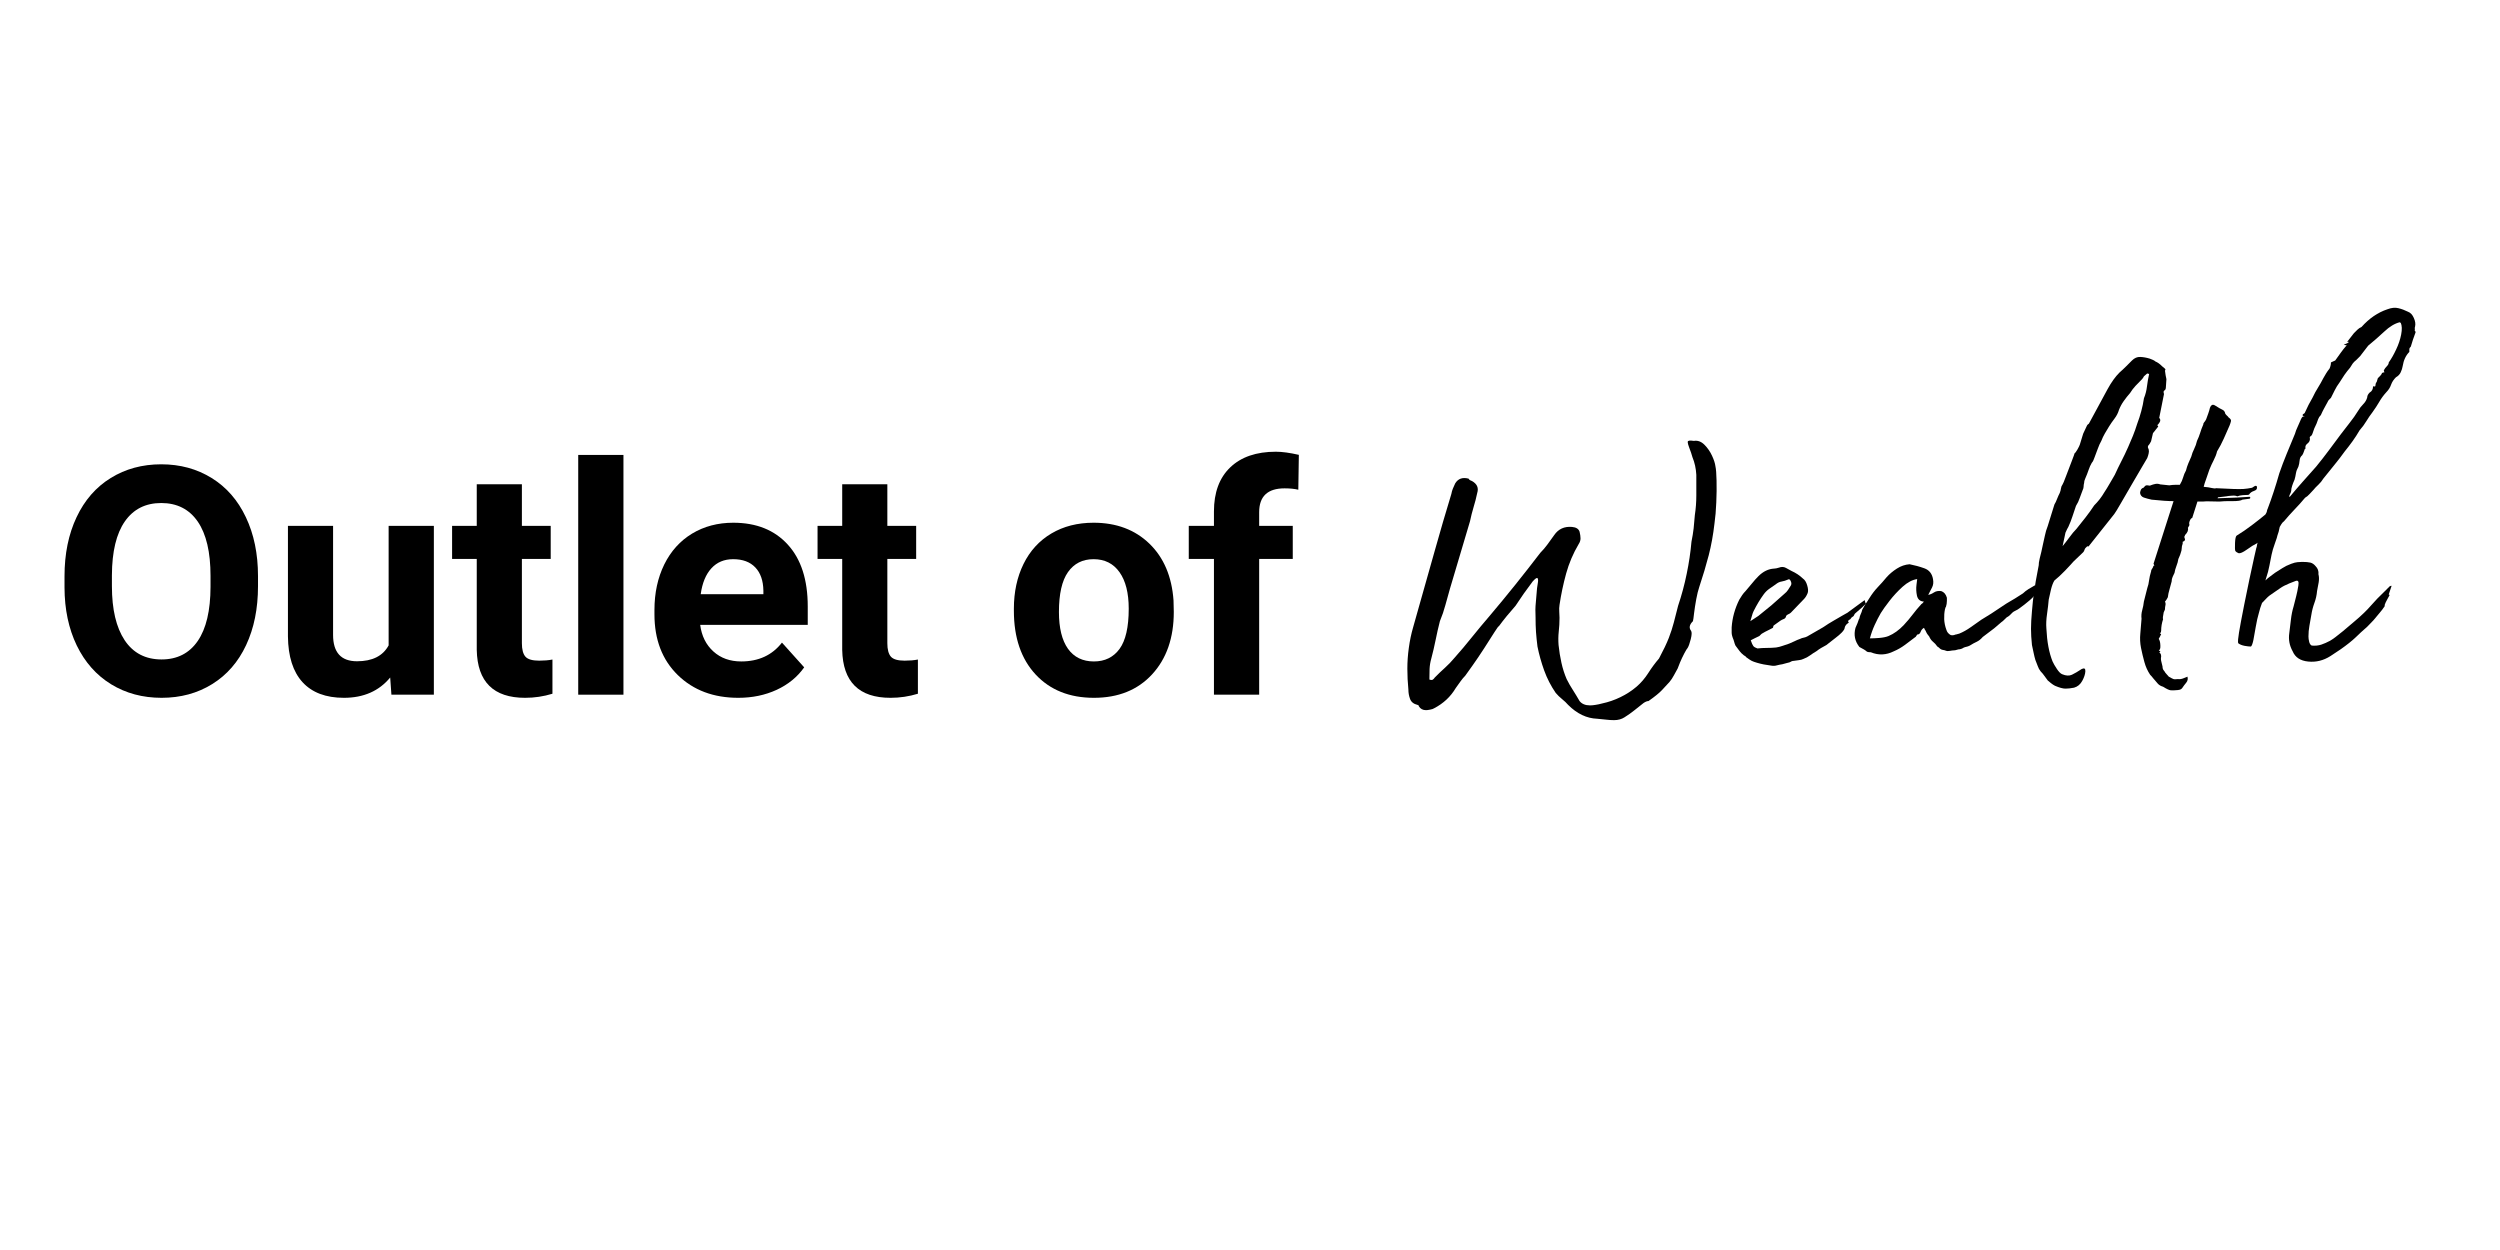
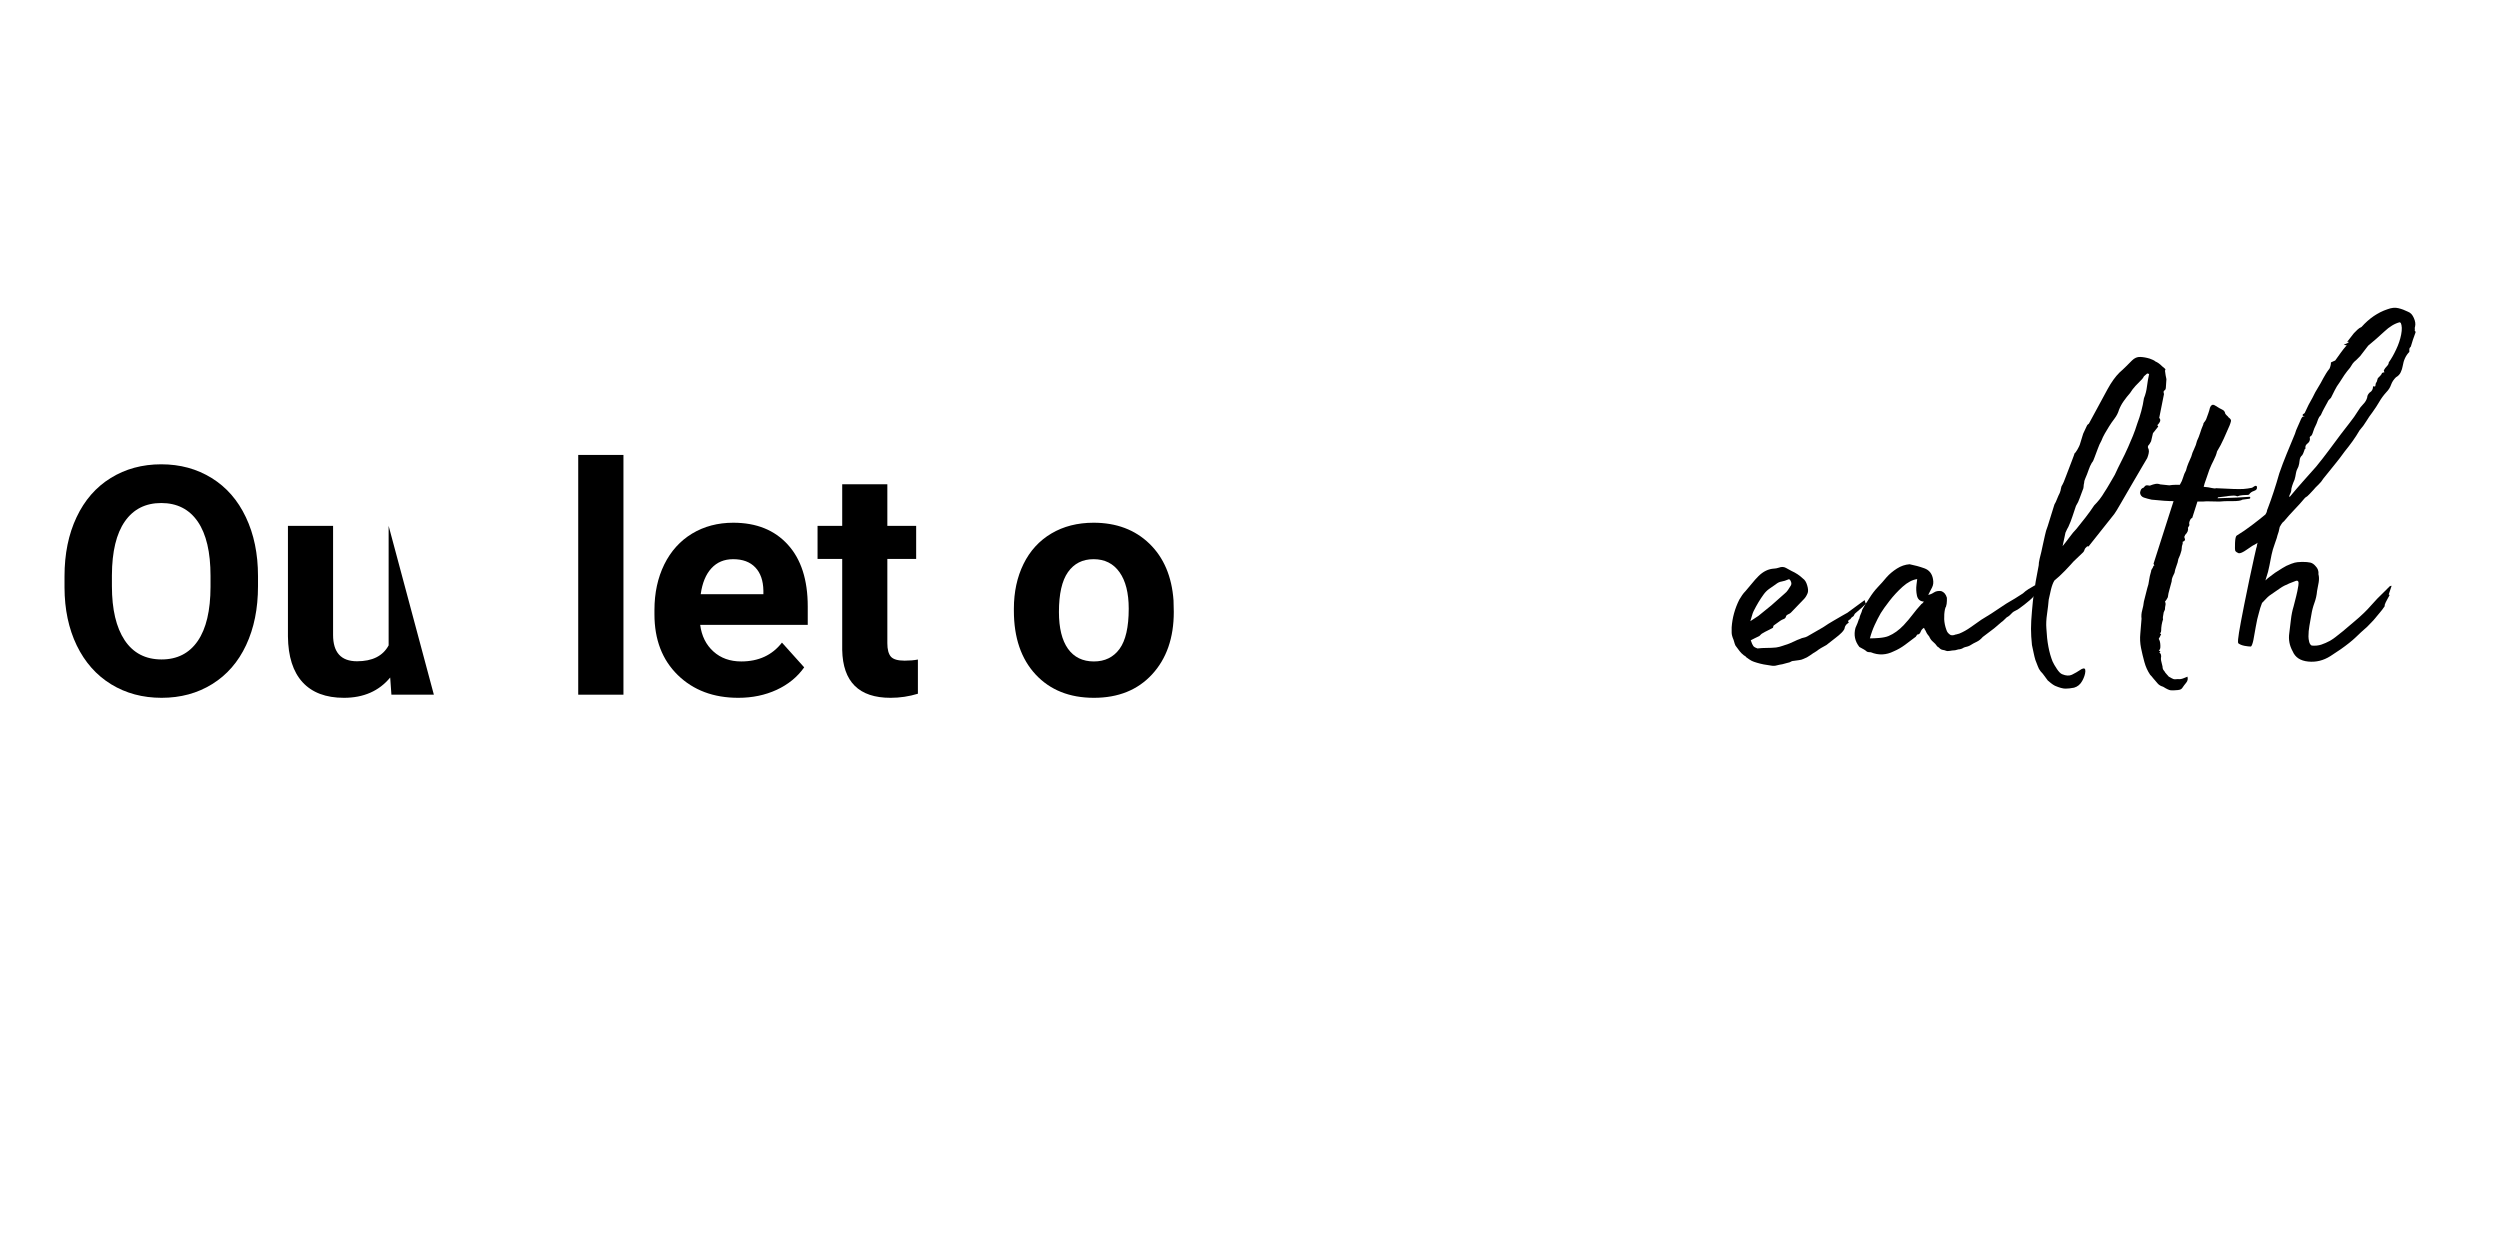
<svg xmlns="http://www.w3.org/2000/svg" version="1.0" preserveAspectRatio="xMidYMid meet" height="300" viewBox="0 0 450 225" zoomAndPan="magnify" width="600">
  <defs>
    <g />
  </defs>
  <g fill-opacity="1" fill="#000000">
    <g transform="translate(9.191, 125.044)">
      <g>
        <path d="M 37.25 -19.531 C 37.25 -15.5 36.535 -11.961 35.109 -8.922 C 33.691 -5.891 31.656 -3.551 29 -1.906 C 26.352 -0.258 23.316 0.562 19.891 0.562 C 16.492 0.562 13.469 -0.25 10.812 -1.875 C 8.156 -3.508 6.094 -5.836 4.625 -8.859 C 3.164 -11.891 2.43 -15.367 2.422 -19.297 L 2.422 -21.328 C 2.422 -25.348 3.145 -28.891 4.594 -31.953 C 6.039 -35.016 8.086 -37.363 10.734 -39 C 13.391 -40.645 16.422 -41.469 19.828 -41.469 C 23.234 -41.469 26.258 -40.645 28.906 -39 C 31.562 -37.363 33.613 -35.016 35.062 -31.953 C 36.52 -28.891 37.25 -25.352 37.25 -21.344 Z M 28.703 -21.375 C 28.703 -25.664 27.938 -28.926 26.406 -31.156 C 24.875 -33.383 22.68 -34.5 19.828 -34.5 C 17.004 -34.5 14.82 -33.395 13.281 -31.188 C 11.75 -28.988 10.973 -25.766 10.953 -21.516 L 10.953 -19.531 C 10.953 -15.352 11.719 -12.109 13.25 -9.797 C 14.789 -7.492 17.004 -6.344 19.891 -6.344 C 22.711 -6.344 24.883 -7.453 26.406 -9.672 C 27.926 -11.891 28.691 -15.129 28.703 -19.391 Z M 28.703 -21.375" />
      </g>
    </g>
  </g>
  <g fill-opacity="1" fill="#000000">
    <g transform="translate(48.907, 125.044)">
      <g>
-         <path d="M 21.328 -3.094 C 19.316 -0.656 16.539 0.562 13 0.562 C 9.75 0.562 7.266 -0.375 5.547 -2.25 C 3.836 -4.125 2.961 -6.867 2.922 -10.484 L 2.922 -30.391 L 11.047 -30.391 L 11.047 -10.766 C 11.047 -7.598 12.484 -6.016 15.359 -6.016 C 18.117 -6.016 20.016 -6.969 21.047 -8.875 L 21.047 -30.391 L 29.188 -30.391 L 29.188 0 L 21.547 0 Z M 21.328 -3.094" />
+         <path d="M 21.328 -3.094 C 19.316 -0.656 16.539 0.562 13 0.562 C 9.75 0.562 7.266 -0.375 5.547 -2.25 C 3.836 -4.125 2.961 -6.867 2.922 -10.484 L 2.922 -30.391 L 11.047 -30.391 L 11.047 -10.766 C 11.047 -7.598 12.484 -6.016 15.359 -6.016 C 18.117 -6.016 20.016 -6.969 21.047 -8.875 L 21.047 -30.391 L 29.188 0 L 21.547 0 Z M 21.328 -3.094" />
      </g>
    </g>
  </g>
  <g fill-opacity="1" fill="#000000">
    <g transform="translate(81.096, 125.044)">
      <g>
-         <path d="M 12.844 -37.875 L 12.844 -30.391 L 18.031 -30.391 L 18.031 -24.438 L 12.844 -24.438 L 12.844 -9.266 C 12.844 -8.141 13.055 -7.332 13.484 -6.844 C 13.91 -6.363 14.734 -6.125 15.953 -6.125 C 16.848 -6.125 17.645 -6.191 18.344 -6.328 L 18.344 -0.172 C 16.75 0.316 15.109 0.562 13.422 0.562 C 7.734 0.562 4.832 -2.312 4.719 -8.062 L 4.719 -24.438 L 0.281 -24.438 L 0.281 -30.391 L 4.719 -30.391 L 4.719 -37.875 Z M 12.844 -37.875" />
-       </g>
+         </g>
    </g>
  </g>
  <g fill-opacity="1" fill="#000000">
    <g transform="translate(100.533, 125.044)">
      <g>
        <path d="M 11.688 0 L 3.547 0 L 3.547 -43.156 L 11.688 -43.156 Z M 11.688 0" />
      </g>
    </g>
  </g>
  <g fill-opacity="1" fill="#000000">
    <g transform="translate(115.785, 125.044)">
      <g>
        <path d="M 17.109 0.562 C 12.648 0.562 9.02 -0.801 6.219 -3.531 C 3.414 -6.27 2.016 -9.914 2.016 -14.469 L 2.016 -15.25 C 2.016 -18.301 2.602 -21.031 3.781 -23.438 C 4.969 -25.844 6.641 -27.695 8.797 -29 C 10.961 -30.301 13.43 -30.953 16.203 -30.953 C 20.359 -30.953 23.629 -29.641 26.016 -27.016 C 28.41 -24.398 29.609 -20.688 29.609 -15.875 L 29.609 -12.562 L 10.25 -12.562 C 10.508 -10.57 11.301 -8.977 12.625 -7.781 C 13.945 -6.582 15.617 -5.984 17.641 -5.984 C 20.766 -5.984 23.207 -7.113 24.969 -9.375 L 28.969 -4.922 C 27.75 -3.191 26.098 -1.844 24.016 -0.875 C 21.941 0.082 19.641 0.562 17.109 0.562 Z M 16.188 -24.391 C 14.57 -24.391 13.266 -23.844 12.266 -22.75 C 11.266 -21.664 10.625 -20.113 10.344 -18.094 L 21.625 -18.094 L 21.625 -18.734 C 21.594 -20.535 21.109 -21.926 20.172 -22.906 C 19.234 -23.895 17.906 -24.391 16.188 -24.391 Z M 16.188 -24.391" />
      </g>
    </g>
  </g>
  <g fill-opacity="1" fill="#000000">
    <g transform="translate(146.878, 125.044)">
      <g>
        <path d="M 12.844 -37.875 L 12.844 -30.391 L 18.031 -30.391 L 18.031 -24.438 L 12.844 -24.438 L 12.844 -9.266 C 12.844 -8.141 13.055 -7.332 13.484 -6.844 C 13.91 -6.363 14.734 -6.125 15.953 -6.125 C 16.848 -6.125 17.645 -6.191 18.344 -6.328 L 18.344 -0.172 C 16.75 0.316 15.109 0.562 13.422 0.562 C 7.734 0.562 4.832 -2.312 4.719 -8.062 L 4.719 -24.438 L 0.281 -24.438 L 0.281 -30.391 L 4.719 -30.391 L 4.719 -37.875 Z M 12.844 -37.875" />
      </g>
    </g>
  </g>
  <g fill-opacity="1" fill="#000000">
    <g transform="translate(166.315, 125.044)">
      <g />
    </g>
  </g>
  <g fill-opacity="1" fill="#000000">
    <g transform="translate(180.64, 125.044)">
      <g>
        <path d="M 1.859 -15.484 C 1.859 -18.492 2.438 -21.176 3.594 -23.531 C 4.758 -25.895 6.43 -27.723 8.609 -29.016 C 10.785 -30.305 13.316 -30.953 16.203 -30.953 C 20.305 -30.953 23.656 -29.695 26.25 -27.188 C 28.844 -24.676 30.289 -21.27 30.594 -16.969 L 30.641 -14.891 C 30.641 -10.223 29.336 -6.477 26.734 -3.656 C 24.141 -0.844 20.648 0.562 16.266 0.562 C 11.879 0.562 8.379 -0.836 5.766 -3.641 C 3.16 -6.453 1.859 -10.273 1.859 -15.109 Z M 9.969 -14.891 C 9.969 -12.004 10.508 -9.797 11.594 -8.266 C 12.688 -6.742 14.242 -5.984 16.266 -5.984 C 18.234 -5.984 19.77 -6.734 20.875 -8.234 C 21.977 -9.742 22.531 -12.16 22.531 -15.484 C 22.531 -18.305 21.977 -20.492 20.875 -22.047 C 19.77 -23.609 18.211 -24.391 16.203 -24.391 C 14.223 -24.391 12.688 -23.613 11.594 -22.062 C 10.508 -20.52 9.969 -18.129 9.969 -14.891 Z M 9.969 -14.891" />
      </g>
    </g>
  </g>
  <g fill-opacity="1" fill="#000000">
    <g transform="translate(213.166, 125.044)">
      <g>
-         <path d="M 5.344 0 L 5.344 -24.438 L 0.812 -24.438 L 0.812 -30.391 L 5.344 -30.391 L 5.344 -32.984 C 5.344 -36.391 6.316 -39.031 8.266 -40.906 C 10.223 -42.789 12.961 -43.734 16.484 -43.734 C 17.609 -43.734 18.988 -43.547 20.625 -43.172 L 20.531 -36.891 C 19.863 -37.055 19.039 -37.141 18.062 -37.141 C 15.008 -37.141 13.484 -35.707 13.484 -32.844 L 13.484 -30.391 L 19.531 -30.391 L 19.531 -24.438 L 13.484 -24.438 L 13.484 0 Z M 5.344 0" />
-       </g>
+         </g>
    </g>
  </g>
  <g fill-opacity="1" fill="#000000">
    <g transform="translate(249.026, 117.751)">
      <g>
-         <path d="M 41.5 11.875 C 41.039 11.875 40.551 11.844 40.031 11.781 C 39.52 11.727 39.004 11.676 38.484 11.625 C 36.586 11.562 34.836 10.727 33.234 9.125 C 32.941 8.781 32.582 8.438 32.156 8.094 C 31.727 7.75 31.344 7.375 31 6.969 C 30.133 5.707 29.441 4.359 28.922 2.922 C 28.41 1.492 28.008 0.062 27.719 -1.375 C 27.602 -2.289 27.516 -3.164 27.453 -4 C 27.398 -4.832 27.375 -5.707 27.375 -6.625 C 27.32 -7.602 27.336 -8.492 27.422 -9.297 C 27.504 -10.098 27.578 -10.957 27.641 -11.875 C 27.691 -12.164 27.742 -12.508 27.797 -12.906 C 27.859 -13.312 27.832 -13.57 27.719 -13.688 C 27.602 -13.801 27.316 -13.602 26.859 -13.094 C 25.766 -11.656 24.734 -10.191 23.766 -8.703 C 23.242 -8.117 22.723 -7.508 22.203 -6.875 C 21.691 -6.25 21.207 -5.625 20.75 -5 C 20.75 -5.113 20.488 -4.766 19.969 -3.953 C 19.457 -3.148 18.844 -2.188 18.125 -1.062 C 17.406 0.051 16.711 1.078 16.047 2.016 C 15.391 2.961 14.945 3.582 14.719 3.875 C 14.438 4.156 14.148 4.5 13.859 4.906 C 13.578 5.312 13.289 5.711 13 6.109 C 12.082 7.66 10.789 8.867 9.125 9.734 C 8.957 9.848 8.711 9.93 8.391 9.984 C 8.078 10.047 7.832 10.078 7.656 10.078 C 7.082 10.078 6.656 9.848 6.375 9.391 C 6.375 9.273 6.328 9.203 6.234 9.172 C 6.148 9.141 6.109 9.125 6.109 9.125 C 5.422 8.957 4.977 8.598 4.781 8.047 C 4.582 7.504 4.484 6.945 4.484 6.375 C 4.359 5.113 4.297 3.863 4.297 2.625 C 4.297 1.395 4.383 0.145 4.562 -1.125 C 4.738 -2.438 5 -3.68 5.344 -4.859 C 5.688 -6.035 6.031 -7.254 6.375 -8.516 C 7.344 -11.91 8.301 -15.301 9.25 -18.688 C 10.195 -22.07 11.188 -25.457 12.219 -28.844 C 12.281 -29.188 12.367 -29.5 12.484 -29.781 C 12.598 -30.07 12.738 -30.391 12.906 -30.734 C 13.426 -31.598 14.234 -31.883 15.328 -31.594 C 15.379 -31.426 15.578 -31.285 15.922 -31.172 C 16.848 -30.648 17.164 -29.93 16.875 -29.016 C 16.695 -28.148 16.477 -27.301 16.219 -26.469 C 15.969 -25.633 15.754 -24.789 15.578 -23.938 L 11.969 -11.797 C 11.676 -10.766 11.398 -9.773 11.141 -8.828 C 10.891 -7.879 10.562 -6.914 10.156 -5.938 C 9.875 -4.844 9.617 -3.723 9.391 -2.578 C 9.16 -1.43 8.898 -0.312 8.609 0.781 C 8.43 1.406 8.328 2.031 8.297 2.656 C 8.273 3.289 8.266 3.926 8.266 4.562 C 8.555 4.676 8.77 4.676 8.906 4.562 C 9.051 4.445 9.156 4.332 9.219 4.219 C 9.844 3.582 10.457 2.992 11.062 2.453 C 11.664 1.91 12.254 1.297 12.828 0.609 C 13.859 -0.547 14.891 -1.77 15.922 -3.062 C 16.961 -4.352 18.023 -5.629 19.109 -6.891 C 20.66 -8.723 22.195 -10.586 23.719 -12.484 C 25.238 -14.379 26.742 -16.301 28.234 -18.25 C 28.691 -18.707 29.117 -19.207 29.516 -19.75 C 29.922 -20.301 30.328 -20.863 30.734 -21.438 C 31.484 -22.531 32.547 -23.02 33.922 -22.906 C 34.672 -22.844 35.129 -22.555 35.297 -22.047 C 35.41 -21.578 35.469 -21.172 35.469 -20.828 C 35.469 -20.484 35.352 -20.141 35.125 -19.797 C 34.145 -18.141 33.395 -16.375 32.875 -14.5 C 32.363 -12.633 31.969 -10.758 31.688 -8.875 C 31.625 -8.469 31.609 -8.062 31.641 -7.656 C 31.672 -7.258 31.688 -6.891 31.688 -6.547 C 31.688 -5.68 31.641 -4.848 31.547 -4.047 C 31.461 -3.242 31.453 -2.441 31.516 -1.641 C 31.629 -0.547 31.801 0.516 32.031 1.547 C 32.258 2.578 32.57 3.555 32.969 4.484 C 33.312 5.172 33.688 5.828 34.094 6.453 C 34.5 7.086 34.898 7.75 35.297 8.438 C 35.703 8.957 36.332 9.219 37.188 9.219 C 37.477 9.219 37.805 9.188 38.172 9.125 C 38.547 9.07 38.938 8.988 39.344 8.875 C 40.488 8.633 41.594 8.254 42.656 7.734 C 43.719 7.223 44.68 6.598 45.547 5.859 C 46.348 5.172 47.051 4.352 47.656 3.406 C 48.258 2.457 48.906 1.582 49.594 0.781 C 50.395 -0.719 50.984 -1.953 51.359 -2.922 C 51.734 -3.898 52.035 -4.832 52.266 -5.719 C 52.492 -6.613 52.75 -7.609 53.031 -8.703 C 53.664 -10.586 54.18 -12.504 54.578 -14.453 C 54.984 -16.41 55.27 -18.336 55.438 -20.234 C 55.613 -21.086 55.742 -21.891 55.828 -22.641 C 55.91 -23.391 55.984 -24.191 56.047 -25.047 C 56.223 -26.203 56.312 -27.379 56.312 -28.578 C 56.312 -29.785 56.312 -31.02 56.312 -32.281 C 56.25 -33.426 56.016 -34.488 55.609 -35.469 C 55.492 -35.926 55.289 -36.523 55 -37.266 C 54.719 -38.016 54.691 -38.391 54.922 -38.391 C 55.035 -38.453 55.207 -38.469 55.438 -38.438 C 55.664 -38.406 55.812 -38.391 55.875 -38.391 C 56.562 -38.504 57.191 -38.273 57.766 -37.703 C 58.336 -37.129 58.797 -36.469 59.141 -35.719 C 59.484 -34.977 59.688 -34.348 59.75 -33.828 C 59.863 -33.316 59.93 -32.457 59.953 -31.25 C 59.984 -30.039 59.969 -28.734 59.906 -27.328 C 59.852 -25.922 59.742 -24.645 59.578 -23.5 C 59.348 -21.488 59.004 -19.594 58.547 -17.812 C 58.086 -16.039 57.516 -14.117 56.828 -12.047 C 56.648 -11.535 56.473 -10.816 56.297 -9.891 C 56.129 -8.973 56 -8.129 55.906 -7.359 C 55.82 -6.586 55.754 -6.113 55.703 -5.938 C 55.066 -5.312 54.953 -4.738 55.359 -4.219 C 55.523 -3.988 55.508 -3.484 55.312 -2.703 C 55.113 -1.93 54.926 -1.406 54.75 -1.125 C 54.633 -1.008 54.43 -0.676 54.141 -0.125 C 53.859 0.414 53.602 0.957 53.375 1.5 C 53.145 2.051 53.004 2.41 52.953 2.578 C 52.723 2.984 52.492 3.398 52.266 3.828 C 52.035 4.266 51.773 4.656 51.484 5 C 51.078 5.457 50.629 5.941 50.141 6.453 C 49.66 6.973 48.848 7.633 47.703 8.438 C 47.461 8.438 47.172 8.551 46.828 8.781 C 46.254 9.238 45.695 9.68 45.156 10.109 C 44.613 10.547 44.023 10.961 43.391 11.359 C 42.867 11.703 42.238 11.875 41.5 11.875 Z M 41.5 11.875" />
-       </g>
+         </g>
    </g>
  </g>
  <g fill-opacity="1" fill="#000000">
    <g transform="translate(312.558, 117.751)">
      <g>
        <path d="M 22.641 -8.438 L 21.344 -7.312 C 21.289 -7.258 21.234 -7.16 21.172 -7.016 C 21.117 -6.867 20.977 -6.738 20.75 -6.625 L 20.484 -6.281 C 20.086 -6.113 20.004 -5.914 20.234 -5.688 C 20.055 -5.57 19.895 -5.441 19.75 -5.297 C 19.613 -5.148 19.516 -4.938 19.453 -4.656 L 19.453 -4.562 C 19.398 -4.445 19.316 -4.316 19.203 -4.172 C 19.086 -4.023 19 -3.926 18.938 -3.875 C 18.656 -3.582 18.285 -3.266 17.828 -2.922 L 16.188 -1.641 C 15.844 -1.461 15.523 -1.285 15.234 -1.109 C 14.953 -0.941 14.664 -0.742 14.375 -0.516 C 13.977 -0.285 13.602 -0.039 13.25 0.219 C 12.906 0.477 12.504 0.691 12.047 0.859 C 11.816 0.973 11.547 1.047 11.234 1.078 C 10.922 1.109 10.617 1.148 10.328 1.203 C 10.098 1.203 9.844 1.289 9.562 1.469 C 9.383 1.52 9.18 1.57 8.953 1.625 C 8.723 1.688 8.492 1.75 8.266 1.812 C 7.922 1.863 7.586 1.93 7.266 2.016 C 6.953 2.109 6.625 2.125 6.281 2.062 C 5.312 1.945 4.453 1.773 3.703 1.547 C 3.297 1.43 2.977 1.316 2.75 1.203 C 2.52 1.086 2.176 0.859 1.719 0.516 C 1.664 0.398 1.594 0.328 1.5 0.297 C 1.414 0.273 1.348 0.234 1.297 0.172 C 1.004 -0.055 0.758 -0.301 0.562 -0.562 C 0.363 -0.82 0.117 -1.148 -0.172 -1.547 C -0.234 -1.66 -0.273 -1.758 -0.297 -1.844 C -0.328 -1.938 -0.398 -2.18 -0.516 -2.578 C -0.742 -3.098 -0.859 -3.531 -0.859 -3.875 C -0.859 -4.219 -0.859 -4.535 -0.859 -4.828 C -0.742 -6.547 -0.285 -8.207 0.516 -9.812 C 0.691 -10.102 0.863 -10.375 1.031 -10.625 C 1.207 -10.883 1.41 -11.129 1.641 -11.359 C 2.035 -11.816 2.422 -12.273 2.797 -12.734 C 3.172 -13.203 3.555 -13.633 3.953 -14.031 C 4.816 -14.895 5.766 -15.352 6.797 -15.406 C 6.91 -15.406 7.039 -15.422 7.188 -15.453 C 7.332 -15.484 7.488 -15.523 7.656 -15.578 C 8.113 -15.754 8.531 -15.738 8.906 -15.531 C 9.281 -15.332 9.613 -15.148 9.906 -14.984 C 10.301 -14.805 10.672 -14.602 11.016 -14.375 C 11.359 -14.145 11.676 -13.891 11.969 -13.609 C 12.312 -13.379 12.566 -12.973 12.734 -12.391 C 12.91 -11.816 12.941 -11.359 12.828 -11.016 C 12.648 -10.555 12.422 -10.188 12.141 -9.906 C 11.734 -9.5 11.344 -9.094 10.969 -8.688 C 10.602 -8.289 10.219 -7.891 9.812 -7.484 C 9.695 -7.367 9.539 -7.27 9.344 -7.188 C 9.145 -7.102 9.016 -7.004 8.953 -6.891 C 8.898 -6.598 8.754 -6.41 8.516 -6.328 C 8.285 -6.242 8.086 -6.145 7.922 -6.031 L 6.719 -5.172 C 6.656 -5.109 6.625 -5.035 6.625 -4.953 C 6.625 -4.867 6.598 -4.797 6.547 -4.734 C 6.254 -4.566 5.953 -4.41 5.641 -4.266 C 5.328 -4.117 5.023 -3.957 4.734 -3.781 C 4.617 -3.727 4.516 -3.656 4.422 -3.562 C 4.336 -3.477 4.238 -3.379 4.125 -3.266 C 3.781 -3.098 3.508 -2.969 3.312 -2.875 C 3.113 -2.789 2.867 -2.664 2.578 -2.5 C 2.754 -1.977 2.91 -1.629 3.047 -1.453 C 3.191 -1.285 3.438 -1.145 3.781 -1.031 C 4.363 -1.094 4.926 -1.125 5.469 -1.125 C 6.008 -1.125 6.566 -1.148 7.141 -1.203 C 7.547 -1.266 7.938 -1.363 8.312 -1.5 C 8.688 -1.645 9.07 -1.773 9.469 -1.891 C 9.758 -2.004 10.078 -2.145 10.422 -2.312 C 10.766 -2.488 11.109 -2.633 11.453 -2.75 C 11.68 -2.863 11.895 -2.938 12.094 -2.969 C 12.289 -3 12.504 -3.07 12.734 -3.188 L 15.578 -4.828 L 15.844 -5 C 16.238 -5.281 16.781 -5.617 17.469 -6.016 C 18.164 -6.422 18.711 -6.738 19.109 -6.969 C 19.285 -7.082 19.488 -7.195 19.719 -7.312 C 19.945 -7.426 20.086 -7.516 20.141 -7.578 L 23.078 -9.734 L 23.25 -9.125 C 23.25 -9.125 23.258 -9.125 23.281 -9.125 C 23.312 -9.125 23.328 -9.098 23.328 -9.047 C 23.211 -8.984 23.098 -8.895 22.984 -8.781 C 22.867 -8.664 22.754 -8.551 22.641 -8.438 Z M 3.094 -7.75 C 2.977 -7.52 2.879 -7.242 2.797 -6.922 C 2.711 -6.609 2.613 -6.281 2.5 -5.938 C 2.844 -6.164 3.129 -6.352 3.359 -6.5 C 3.586 -6.645 3.785 -6.773 3.953 -6.891 L 6.281 -8.781 L 8.609 -10.844 C 8.898 -11.07 9.129 -11.316 9.297 -11.578 C 9.473 -11.836 9.645 -12.109 9.812 -12.391 C 9.926 -12.617 9.91 -12.879 9.766 -13.172 C 9.629 -13.461 9.473 -13.551 9.297 -13.438 C 8.898 -13.258 8.516 -13.141 8.141 -13.078 C 7.766 -13.023 7.406 -12.852 7.062 -12.562 C 6.656 -12.281 6.266 -12.008 5.891 -11.75 C 5.523 -11.488 5.195 -11.16 4.906 -10.766 C 4.27 -9.898 3.664 -8.895 3.094 -7.75 Z M 3.094 -7.75" />
      </g>
    </g>
  </g>
  <g fill-opacity="1" fill="#000000">
    <g transform="translate(334.252, 117.751)">
      <g>
        <path d="M 32.625 -11.453 C 32.227 -10.816 31.711 -10.227 31.078 -9.688 C 30.441 -9.145 29.836 -8.672 29.266 -8.266 C 29.035 -8.086 28.789 -7.941 28.531 -7.828 C 28.281 -7.711 28.098 -7.598 27.984 -7.484 C 27.867 -7.367 27.723 -7.223 27.547 -7.047 C 27.379 -6.879 27.18 -6.738 26.953 -6.625 C 26.891 -6.57 26.742 -6.43 26.516 -6.203 C 26.285 -5.973 26.113 -5.828 26 -5.766 L 24.703 -4.656 L 22.641 -3.094 C 22.297 -2.695 21.938 -2.41 21.562 -2.234 C 21.188 -2.066 20.77 -1.836 20.312 -1.547 C 20.082 -1.43 19.879 -1.359 19.703 -1.328 C 19.535 -1.305 19.336 -1.238 19.109 -1.125 C 19.055 -1.062 18.926 -1 18.719 -0.938 C 18.52 -0.883 18.363 -0.859 18.25 -0.859 C 18.195 -0.859 18.082 -0.828 17.906 -0.766 C 17.738 -0.711 17.598 -0.688 17.484 -0.688 C 17.305 -0.688 17.055 -0.656 16.734 -0.594 C 16.422 -0.539 16.18 -0.547 16.016 -0.609 C 15.953 -0.66 15.82 -0.703 15.625 -0.734 C 15.426 -0.766 15.27 -0.805 15.156 -0.859 C 15.039 -0.922 14.926 -1.008 14.812 -1.125 C 14.695 -1.238 14.582 -1.32 14.469 -1.375 C 14.238 -1.719 13.977 -2.004 13.688 -2.234 C 13.406 -2.461 13.176 -2.781 13 -3.188 C 12.77 -3.469 12.625 -3.664 12.562 -3.781 C 12.508 -3.895 12.426 -4.066 12.312 -4.297 C 12.25 -4.359 12.203 -4.43 12.172 -4.516 C 12.148 -4.609 12.109 -4.68 12.047 -4.734 C 11.766 -4.566 11.566 -4.32 11.453 -4 C 11.336 -3.688 11.133 -3.531 10.844 -3.531 C 10.789 -3.469 10.734 -3.379 10.672 -3.266 C 10.617 -3.148 10.535 -3.066 10.422 -3.016 C 9.898 -2.609 9.305 -2.16 8.641 -1.672 C 7.984 -1.191 7.312 -0.805 6.625 -0.516 C 5.25 0.172 3.875 0.227 2.5 -0.344 C 2.207 -0.344 1.977 -0.375 1.812 -0.438 C 1.582 -0.664 1.125 -0.953 0.438 -1.297 C -0.375 -2.328 -0.609 -3.473 -0.266 -4.734 C 0.023 -5.367 0.227 -5.883 0.344 -6.281 C 0.406 -6.344 0.438 -6.398 0.438 -6.453 C 0.488 -6.742 0.57 -7.004 0.688 -7.234 C 0.801 -7.461 0.891 -7.719 0.953 -8 L 1.547 -9.047 C 1.723 -9.273 1.867 -9.488 1.984 -9.688 C 2.098 -9.883 2.18 -10.016 2.234 -10.078 C 2.691 -10.816 3.191 -11.473 3.734 -12.047 C 4.285 -12.617 4.82 -13.223 5.344 -13.859 C 5.852 -14.43 6.469 -14.945 7.188 -15.406 C 7.906 -15.863 8.664 -16.125 9.469 -16.188 C 10.383 -16.008 11.273 -15.766 12.141 -15.453 C 13.004 -15.141 13.52 -14.492 13.688 -13.516 C 13.801 -12.941 13.742 -12.438 13.516 -12 C 13.285 -11.57 13.055 -11.129 12.828 -10.672 C 13.172 -10.734 13.516 -10.879 13.859 -11.109 C 14.203 -11.336 14.633 -11.422 15.156 -11.359 C 15.664 -11.191 16.008 -10.789 16.188 -10.156 C 16.188 -10.156 16.188 -9.969 16.188 -9.594 C 16.188 -9.227 16.129 -8.867 16.016 -8.516 C 15.953 -8.461 15.922 -8.406 15.922 -8.344 C 15.922 -8.289 15.895 -8.207 15.844 -8.094 C 15.727 -7.52 15.68 -6.914 15.703 -6.281 C 15.734 -5.656 15.863 -5.023 16.094 -4.391 C 16.207 -3.984 16.469 -3.664 16.875 -3.438 C 17.039 -3.383 17.242 -3.383 17.484 -3.438 C 17.598 -3.5 17.738 -3.539 17.906 -3.562 C 18.082 -3.594 18.254 -3.641 18.422 -3.703 C 19.109 -3.984 19.797 -4.367 20.484 -4.859 C 21.172 -5.348 21.805 -5.797 22.391 -6.203 C 22.961 -6.547 23.562 -6.914 24.188 -7.312 C 24.82 -7.719 25.426 -8.117 26 -8.516 C 26.688 -8.984 27.188 -9.301 27.5 -9.469 C 27.82 -9.645 28.141 -9.832 28.453 -10.031 C 28.766 -10.227 29.238 -10.531 29.875 -10.938 C 30.164 -11.219 30.492 -11.473 30.859 -11.703 C 31.234 -11.93 31.625 -12.16 32.031 -12.391 L 32.281 -12.219 Z M 11.625 -9.047 C 11.676 -9.047 11.758 -9.113 11.875 -9.25 C 11.988 -9.395 12.047 -9.469 12.047 -9.469 L 11.969 -9.469 C 11.332 -9.531 10.941 -9.891 10.797 -10.547 C 10.66 -11.203 10.633 -11.859 10.719 -12.516 C 10.801 -13.18 10.844 -13.516 10.844 -13.516 C 9.988 -13.398 9.113 -12.941 8.219 -12.141 C 7.332 -11.336 6.547 -10.488 5.859 -9.594 C 5.172 -8.707 4.648 -7.977 4.297 -7.406 C 3.898 -6.719 3.531 -6 3.188 -5.25 C 2.844 -4.5 2.555 -3.695 2.328 -2.844 C 2.785 -2.844 3.359 -2.867 4.047 -2.922 C 4.734 -2.984 5.281 -3.098 5.688 -3.266 C 6.656 -3.672 7.57 -4.332 8.438 -5.25 C 9.07 -5.938 9.602 -6.566 10.031 -7.141 C 10.457 -7.711 10.988 -8.348 11.625 -9.047 Z M 11.625 -9.047" />
      </g>
    </g>
  </g>
  <g fill-opacity="1" fill="#000000">
    <g transform="translate(362.144, 117.751)">
      <g>
        <path d="M 27.812 -49.5 L 27.719 -48.125 C 27.719 -47.781 27.629 -47.562 27.453 -47.469 C 27.285 -47.383 27.258 -47.172 27.375 -46.828 L 26.516 -42.531 C 26.742 -42.301 26.77 -42.039 26.594 -41.75 C 26.426 -41.469 26.285 -41.297 26.172 -41.234 L 26.344 -40.984 L 25.391 -39.781 L 25.047 -38.312 C 24.992 -38.195 24.922 -38.066 24.828 -37.922 C 24.742 -37.773 24.645 -37.645 24.531 -37.531 C 24.477 -37.414 24.461 -37.301 24.484 -37.188 C 24.516 -37.07 24.562 -36.957 24.625 -36.844 C 24.676 -36.613 24.672 -36.367 24.609 -36.109 C 24.555 -35.859 24.473 -35.586 24.359 -35.297 C 24.359 -35.297 24.086 -34.836 23.547 -33.922 C 23.004 -33.004 22.359 -31.898 21.609 -30.609 C 20.859 -29.316 20.18 -28.148 19.578 -27.109 C 18.984 -26.078 18.598 -25.445 18.422 -25.219 L 13.781 -19.375 C 13.719 -19.426 13.656 -19.438 13.594 -19.406 C 13.539 -19.383 13.516 -19.375 13.516 -19.375 C 13.285 -19.195 13.141 -19.008 13.078 -18.812 C 13.023 -18.613 12.941 -18.457 12.828 -18.344 L 11.109 -16.703 C 10.648 -16.18 10.102 -15.594 9.469 -14.938 C 8.832 -14.281 8.227 -13.723 7.656 -13.266 C 7.426 -12.91 7.223 -12.391 7.047 -11.703 C 6.879 -11.016 6.738 -10.383 6.625 -9.812 C 6.57 -9.125 6.473 -8.273 6.328 -7.266 C 6.18 -6.266 6.141 -5.395 6.203 -4.656 C 6.316 -2.238 6.688 -0.254 7.312 1.297 C 7.488 1.691 7.75 2.145 8.094 2.656 C 8.438 3.176 8.754 3.492 9.047 3.609 C 9.734 3.898 10.316 3.93 10.797 3.703 C 11.285 3.473 11.875 3.129 12.562 2.672 C 13.031 2.441 13.25 2.582 13.219 3.094 C 13.188 3.613 13 4.188 12.656 4.812 C 12.312 5.445 11.82 5.852 11.188 6.031 C 10.613 6.145 10.098 6.203 9.641 6.203 C 9.18 6.203 8.551 6.031 7.75 5.688 C 7.52 5.57 7.273 5.41 7.016 5.203 C 6.754 5.004 6.566 4.848 6.453 4.734 C 6.223 4.441 6.02 4.164 5.844 3.906 C 5.676 3.656 5.453 3.383 5.172 3.094 C 4.941 2.812 4.77 2.5 4.656 2.156 C 4.539 1.812 4.395 1.438 4.219 1.031 C 4.102 0.633 4 0.207 3.906 -0.25 C 3.82 -0.719 3.723 -1.18 3.609 -1.641 C 3.492 -2.723 3.438 -3.695 3.438 -4.562 C 3.438 -5.426 3.492 -6.488 3.609 -7.75 C 3.672 -8.32 3.727 -8.938 3.781 -9.594 C 3.844 -10.258 4.016 -11.453 4.297 -13.172 L 4.828 -16.016 C 4.828 -16.18 4.836 -16.336 4.859 -16.484 C 4.891 -16.629 4.938 -16.875 5 -17.219 C 5.113 -17.676 5.211 -18.078 5.297 -18.422 C 5.379 -18.766 5.477 -19.223 5.594 -19.797 C 5.707 -20.254 5.82 -20.77 5.938 -21.344 C 6.051 -21.926 6.223 -22.504 6.453 -23.078 C 6.629 -23.703 6.832 -24.359 7.062 -25.047 C 7.289 -25.742 7.488 -26.379 7.656 -26.953 C 7.832 -27.234 7.988 -27.562 8.125 -27.938 C 8.27 -28.312 8.43 -28.672 8.609 -29.016 C 8.723 -29.297 8.797 -29.566 8.828 -29.828 C 8.859 -30.086 8.957 -30.332 9.125 -30.562 C 9.188 -30.625 9.391 -31.113 9.734 -32.031 C 10.078 -32.945 10.422 -33.848 10.766 -34.734 C 11.109 -35.629 11.281 -36.102 11.281 -36.156 C 11.395 -36.219 11.566 -36.445 11.797 -36.844 C 12.023 -37.25 12.164 -37.535 12.219 -37.703 L 12.828 -39.688 L 13.516 -41.156 C 13.578 -41.27 13.633 -41.336 13.688 -41.359 C 13.75 -41.391 13.805 -41.438 13.859 -41.5 L 17.219 -47.703 C 17.906 -48.961 18.625 -49.961 19.375 -50.703 C 19.77 -51.047 20.156 -51.406 20.531 -51.781 C 20.906 -52.156 21.266 -52.516 21.609 -52.859 C 22.066 -53.316 22.566 -53.531 23.109 -53.5 C 23.66 -53.477 24.223 -53.379 24.797 -53.203 C 24.961 -53.148 25.145 -53.078 25.344 -52.984 C 25.551 -52.898 25.711 -52.801 25.828 -52.688 C 26.234 -52.52 26.633 -52.234 27.031 -51.828 L 27.547 -51.391 C 27.66 -51.273 27.66 -51.16 27.547 -51.047 C 27.609 -50.703 27.648 -50.414 27.672 -50.188 C 27.703 -49.957 27.75 -49.727 27.812 -49.5 Z M 23.766 -46.062 C 24.047 -46.75 24.227 -47.461 24.312 -48.203 C 24.406 -48.953 24.535 -49.703 24.703 -50.453 C 24.586 -50.453 24.473 -50.477 24.359 -50.531 L 23.766 -50.016 C 23.648 -49.785 23.535 -49.613 23.422 -49.5 C 23.016 -49.102 22.625 -48.703 22.25 -48.297 C 21.883 -47.898 21.555 -47.469 21.266 -47 C 20.859 -46.539 20.484 -46.066 20.141 -45.578 C 19.797 -45.098 19.508 -44.57 19.281 -44 C 19.113 -43.426 18.844 -42.895 18.469 -42.406 C 18.094 -41.914 17.766 -41.441 17.484 -40.984 C 17.242 -40.578 16.992 -40.16 16.734 -39.734 C 16.484 -39.305 16.27 -38.859 16.094 -38.391 C 15.863 -37.992 15.648 -37.52 15.453 -36.969 C 15.254 -36.426 15.066 -35.926 14.891 -35.469 C 14.836 -35.301 14.766 -35.113 14.672 -34.906 C 14.586 -34.707 14.488 -34.551 14.375 -34.438 C 14.145 -34.031 13.973 -33.656 13.859 -33.312 C 13.742 -32.969 13.629 -32.656 13.516 -32.375 C 13.398 -32.082 13.285 -31.805 13.172 -31.547 C 13.055 -31.297 13 -31.055 13 -30.828 C 12.938 -30.598 12.906 -30.379 12.906 -30.172 C 12.906 -29.973 12.848 -29.758 12.734 -29.531 C 12.566 -29.125 12.395 -28.66 12.219 -28.141 C 12.051 -27.629 11.82 -27.145 11.531 -26.688 C 11.301 -26.051 11.086 -25.414 10.891 -24.781 C 10.691 -24.156 10.445 -23.531 10.156 -22.906 C 10.102 -22.789 10.031 -22.66 9.938 -22.516 C 9.852 -22.367 9.754 -22.156 9.641 -21.875 L 9.125 -19.453 C 9.469 -19.859 9.867 -20.375 10.328 -21 C 10.785 -21.633 11.219 -22.156 11.625 -22.562 C 12.133 -23.188 12.676 -23.867 13.25 -24.609 C 13.832 -25.359 14.352 -26.082 14.812 -26.781 C 15.156 -27.125 15.484 -27.492 15.797 -27.891 C 16.109 -28.297 16.379 -28.695 16.609 -29.094 C 16.953 -29.613 17.27 -30.129 17.562 -30.641 C 17.852 -31.16 18.172 -31.707 18.516 -32.281 C 18.91 -33.145 19.305 -33.961 19.703 -34.734 C 20.109 -35.516 20.516 -36.363 20.922 -37.281 C 21.203 -37.906 21.488 -38.578 21.781 -39.297 C 22.07 -40.016 22.332 -40.75 22.562 -41.5 C 22.844 -42.238 23.082 -42.984 23.281 -43.734 C 23.488 -44.484 23.648 -45.258 23.766 -46.062 Z M 23.766 -46.062" />
      </g>
    </g>
  </g>
  <g fill-opacity="1" fill="#000000">
    <g transform="translate(382.633, 117.751)">
      <g>
        <path d="M 18.078 -28.406 L 16.609 -28.234 L 16.531 -28.062 C 18.195 -28.125 19.359 -28.164 20.016 -28.188 C 20.672 -28.219 21.43 -28.266 22.297 -28.328 C 22.473 -28.211 22.473 -28.098 22.297 -27.984 L 21 -27.812 C 20.77 -27.633 20.172 -27.547 19.203 -27.547 C 18.973 -27.547 18.672 -27.547 18.297 -27.547 C 17.922 -27.547 17.445 -27.52 16.875 -27.469 C 16.414 -27.469 15.898 -27.477 15.328 -27.5 C 14.754 -27.531 14.266 -27.52 13.859 -27.469 L 12.906 -27.469 L 11.969 -24.531 C 11.789 -24.477 11.645 -24.305 11.531 -24.016 C 11.414 -23.734 11.391 -23.504 11.453 -23.328 C 11.504 -23.273 11.414 -23.078 11.188 -22.734 C 11.301 -22.328 11.129 -21.895 10.672 -21.438 C 10.672 -21.375 10.641 -21.301 10.578 -21.219 C 10.523 -21.133 10.531 -21.035 10.594 -20.922 C 10.758 -20.578 10.645 -20.348 10.25 -20.234 C 10.25 -20.234 10.25 -20.117 10.25 -19.891 C 10.133 -19.598 10.078 -19.32 10.078 -19.062 C 10.078 -18.812 10.02 -18.539 9.906 -18.25 C 9.844 -18.02 9.77 -17.816 9.688 -17.641 C 9.602 -17.473 9.531 -17.301 9.469 -17.125 C 9.414 -16.727 9.301 -16.312 9.125 -15.875 C 8.957 -15.445 8.844 -15.035 8.781 -14.641 C 8.664 -14.41 8.551 -14.164 8.438 -13.906 C 8.32 -13.645 8.266 -13.375 8.266 -13.094 C 8.148 -12.625 8.02 -12.145 7.875 -11.656 C 7.727 -11.176 7.629 -10.707 7.578 -10.25 C 7.516 -10.133 7.441 -10.004 7.359 -9.859 C 7.273 -9.711 7.176 -9.582 7.062 -9.469 C 7.176 -9.238 7.203 -9.008 7.141 -8.781 C 7.086 -8.551 7.062 -8.32 7.062 -8.094 C 7.062 -8.031 7.016 -7.91 6.922 -7.734 C 6.836 -7.566 6.797 -7.426 6.797 -7.312 C 6.68 -6.801 6.656 -6.457 6.719 -6.281 C 6.488 -5.594 6.375 -4.906 6.375 -4.219 C 6.375 -4.039 6.316 -3.895 6.203 -3.781 C 6.086 -3.781 6.145 -3.723 6.375 -3.609 C 6.258 -3.328 6.113 -3.039 5.938 -2.75 C 6.113 -2.52 6.211 -2.133 6.234 -1.594 C 6.266 -1.051 6.164 -0.75 5.938 -0.688 C 6.051 -0.633 6.133 -0.578 6.188 -0.516 C 6.25 -0.461 6.195 -0.379 6.031 -0.266 C 6.258 -0.203 6.375 0.031 6.375 0.438 C 6.312 0.719 6.32 1.016 6.406 1.328 C 6.5 1.648 6.57 1.953 6.625 2.234 C 6.625 2.523 6.695 2.754 6.844 2.922 C 6.988 3.098 7.086 3.242 7.141 3.359 L 7.75 4.047 C 8.145 4.273 8.414 4.414 8.562 4.469 C 8.707 4.531 8.984 4.535 9.391 4.484 C 9.734 4.535 10.102 4.473 10.5 4.297 C 10.906 4.129 11.109 4.047 11.109 4.047 C 11.223 4.453 11.148 4.812 10.891 5.125 C 10.629 5.438 10.383 5.766 10.156 6.109 C 9.988 6.336 9.703 6.453 9.297 6.453 L 9.469 6.453 C 8.832 6.516 8.367 6.531 8.078 6.5 C 7.797 6.469 7.344 6.254 6.719 5.859 C 6.312 5.742 5.992 5.555 5.766 5.297 C 5.535 5.035 5.25 4.703 4.906 4.297 C 4.789 4.129 4.617 3.93 4.391 3.703 C 3.93 3.016 3.586 2.254 3.359 1.422 C 3.129 0.586 2.926 -0.258 2.75 -1.125 C 2.582 -1.977 2.539 -2.836 2.625 -3.703 C 2.707 -4.566 2.781 -5.457 2.844 -6.375 C 2.781 -6.883 2.82 -7.398 2.969 -7.922 C 3.113 -8.441 3.211 -8.957 3.266 -9.469 L 3.875 -11.875 C 4.039 -12.332 4.148 -12.805 4.203 -13.297 C 4.266 -13.785 4.383 -14.316 4.562 -14.891 C 4.562 -15.066 4.617 -15.223 4.734 -15.359 C 4.848 -15.504 4.938 -15.691 5 -15.922 L 5.172 -15.922 C 5.109 -15.984 5.078 -16.039 5.078 -16.094 C 5.078 -16.156 5.051 -16.211 5 -16.266 L 7.75 -24.875 L 8.609 -27.547 C 7.629 -27.547 6.312 -27.633 4.656 -27.812 C 4.133 -27.926 3.672 -28.051 3.266 -28.188 C 2.867 -28.332 2.641 -28.609 2.578 -29.016 C 2.578 -29.129 2.617 -29.301 2.703 -29.531 C 2.797 -29.758 2.957 -29.898 3.188 -29.953 C 3.414 -30.242 3.598 -30.391 3.734 -30.391 C 3.879 -30.391 3.953 -30.391 3.953 -30.391 C 4.016 -30.391 4.102 -30.375 4.219 -30.344 C 4.332 -30.32 4.422 -30.336 4.484 -30.391 C 4.766 -30.504 5.047 -30.586 5.328 -30.641 C 5.617 -30.703 5.91 -30.676 6.203 -30.562 L 7.828 -30.391 C 8.234 -30.453 8.594 -30.484 8.906 -30.484 C 9.227 -30.484 9.504 -30.484 9.734 -30.484 C 10.016 -30.941 10.211 -31.383 10.328 -31.812 C 10.441 -32.238 10.613 -32.656 10.844 -33.062 C 10.957 -33.52 11.098 -33.945 11.266 -34.344 C 11.441 -34.75 11.617 -35.156 11.797 -35.562 C 11.91 -36.02 12.082 -36.477 12.312 -36.938 C 12.539 -37.395 12.711 -37.879 12.828 -38.391 C 13.055 -38.859 13.242 -39.332 13.391 -39.812 C 13.535 -40.301 13.723 -40.805 13.953 -41.328 C 13.953 -41.492 14.008 -41.633 14.125 -41.75 C 14.238 -41.863 14.352 -42.035 14.469 -42.266 C 14.582 -42.555 14.707 -42.898 14.844 -43.297 C 14.988 -43.703 15.094 -44.051 15.156 -44.344 C 15.32 -44.801 15.578 -44.973 15.922 -44.859 C 15.984 -44.797 16.055 -44.75 16.141 -44.719 C 16.223 -44.695 16.297 -44.656 16.359 -44.594 C 16.703 -44.363 17.031 -44.176 17.344 -44.031 C 17.664 -43.895 17.852 -43.656 17.906 -43.312 C 17.969 -43.195 18.066 -43.078 18.203 -42.953 C 18.348 -42.836 18.453 -42.723 18.516 -42.609 C 18.859 -42.379 19 -42.148 18.938 -41.922 C 18.883 -41.691 18.801 -41.438 18.688 -41.156 C 18.344 -40.352 17.992 -39.562 17.641 -38.781 C 17.297 -38.008 16.895 -37.25 16.438 -36.5 C 16.32 -35.988 16.117 -35.457 15.828 -34.906 C 15.547 -34.363 15.289 -33.805 15.062 -33.234 C 14.781 -32.367 14.566 -31.75 14.422 -31.375 C 14.273 -31.008 14.145 -30.594 14.031 -30.125 C 14.664 -30.07 15.156 -30 15.5 -29.906 C 15.844 -29.82 16.098 -29.812 16.266 -29.875 C 17.648 -29.812 18.695 -29.766 19.406 -29.734 C 20.125 -29.711 20.711 -29.711 21.172 -29.734 C 21.641 -29.766 22.16 -29.836 22.734 -29.953 C 22.848 -30.016 22.988 -30.102 23.156 -30.219 C 23.332 -30.332 23.477 -30.332 23.594 -30.219 C 23.707 -29.812 23.547 -29.535 23.109 -29.391 C 22.68 -29.254 22.383 -29.039 22.219 -28.75 L 22.047 -28.672 C 21.816 -28.672 21.5 -28.656 21.094 -28.625 C 20.688 -28.594 20.344 -28.52 20.062 -28.406 C 19.883 -28.52 19.582 -28.562 19.156 -28.531 C 18.727 -28.508 18.367 -28.469 18.078 -28.406 Z M 18.078 -28.406" />
      </g>
    </g>
  </g>
  <g fill-opacity="1" fill="#000000">
    <g transform="translate(400.711, 117.751)">
      <g>
        <path d="M 18.766 0.344 C 17.504 1.145 16.172 1.473 14.766 1.328 C 13.359 1.191 12.426 0.578 11.969 -0.516 C 11.395 -1.547 11.191 -2.633 11.359 -3.781 C 11.473 -4.594 11.57 -5.41 11.656 -6.234 C 11.75 -7.066 11.91 -7.859 12.141 -8.609 C 12.305 -9.297 12.461 -9.91 12.609 -10.453 C 12.754 -11.004 12.883 -11.648 13 -12.391 C 13.113 -13.086 12.941 -13.348 12.484 -13.172 C 12.023 -12.992 11.648 -12.848 11.359 -12.734 C 10.672 -12.453 10.125 -12.164 9.719 -11.875 C 9.32 -11.594 8.953 -11.336 8.609 -11.109 C 7.973 -10.703 7.523 -10.352 7.266 -10.062 C 7.016 -9.781 6.742 -9.5 6.453 -9.219 C 6.223 -8.633 6.023 -8 5.859 -7.312 C 5.68 -6.738 5.504 -5.945 5.328 -4.938 C 5.16 -3.938 5.02 -3.148 4.906 -2.578 C 4.852 -2.297 4.781 -2.023 4.688 -1.766 C 4.602 -1.504 4.504 -1.375 4.391 -1.375 C 4.16 -1.375 3.801 -1.414 3.312 -1.5 C 2.82 -1.594 2.438 -1.754 2.156 -1.984 C 2.094 -2.266 2.145 -2.906 2.312 -3.906 C 2.488 -4.914 2.609 -5.594 2.672 -5.938 C 2.785 -6.57 2.984 -7.594 3.266 -9 C 3.555 -10.406 3.859 -11.879 4.172 -13.422 C 4.492 -14.973 4.781 -16.297 5.031 -17.391 C 5.289 -18.484 5.422 -19.055 5.422 -19.109 C 5.484 -19.223 5.523 -19.395 5.547 -19.625 C 5.578 -19.852 5.625 -20 5.688 -20.062 L 5.422 -19.891 C 5.023 -19.711 4.469 -19.363 3.75 -18.844 C 3.031 -18.332 2.523 -18.109 2.234 -18.172 C 1.953 -18.285 1.754 -18.426 1.641 -18.594 C 1.578 -18.77 1.562 -19.242 1.594 -20.016 C 1.625 -20.785 1.723 -21.227 1.891 -21.344 C 2.754 -21.863 3.66 -22.484 4.609 -23.203 C 5.555 -23.922 6.375 -24.566 7.062 -25.141 C 7.227 -25.422 7.312 -25.586 7.312 -25.641 C 7.312 -25.703 7.344 -25.852 7.406 -26.094 L 7.406 -26 C 7.863 -27.207 8.25 -28.297 8.562 -29.266 C 8.883 -30.242 9.219 -31.336 9.562 -32.547 C 9.957 -33.691 10.398 -34.863 10.891 -36.062 C 11.379 -37.27 11.879 -38.477 12.391 -39.688 C 12.504 -40.094 12.648 -40.477 12.828 -40.844 C 13.004 -41.219 13.176 -41.609 13.344 -42.016 C 13.406 -42.18 13.492 -42.363 13.609 -42.562 C 13.723 -42.77 13.922 -42.844 14.203 -42.781 C 13.629 -42.895 13.602 -43.098 14.125 -43.391 C 14.582 -44.422 15.066 -45.367 15.578 -46.234 C 15.867 -46.859 16.188 -47.441 16.531 -47.984 C 16.875 -48.535 17.191 -49.098 17.484 -49.672 C 17.648 -49.961 17.816 -50.25 17.984 -50.531 C 18.16 -50.82 18.363 -51.109 18.594 -51.391 C 18.656 -51.504 18.711 -51.66 18.766 -51.859 C 18.828 -52.066 18.859 -52.285 18.859 -52.516 C 18.973 -52.578 19.098 -52.633 19.234 -52.688 C 19.379 -52.75 19.508 -52.805 19.625 -52.859 C 19.969 -53.316 20.297 -53.773 20.609 -54.234 C 20.93 -54.691 21.297 -55.148 21.703 -55.609 C 21.461 -55.609 21.285 -55.641 21.172 -55.703 C 21.641 -55.867 21.957 -56.039 22.125 -56.219 L 21.781 -56.219 L 22.984 -57.766 C 23.211 -57.992 23.426 -58.207 23.625 -58.406 C 23.832 -58.613 24.078 -58.773 24.359 -58.891 C 25.742 -60.441 27.297 -61.504 29.016 -62.078 C 29.754 -62.359 30.41 -62.426 30.984 -62.281 C 31.566 -62.145 32.145 -61.93 32.719 -61.641 C 33.176 -61.473 33.531 -61.098 33.781 -60.516 C 34.039 -59.941 34.113 -59.426 34 -58.969 C 33.945 -58.801 33.93 -58.672 33.953 -58.578 C 33.984 -58.492 33.973 -58.395 33.922 -58.281 C 34.035 -58.164 34.094 -58.051 34.094 -57.938 C 33.75 -57.02 33.461 -56.16 33.234 -55.359 C 33.172 -55.297 33.109 -55.223 33.047 -55.141 C 32.992 -55.055 32.969 -54.957 32.969 -54.844 L 32.969 -54.406 C 32.344 -53.781 31.941 -52.922 31.766 -51.828 C 31.711 -51.484 31.598 -51.125 31.422 -50.75 C 31.254 -50.375 30.969 -50.07 30.562 -49.844 C 30.156 -49.445 29.863 -49.004 29.688 -48.516 C 29.52 -48.023 29.238 -47.578 28.844 -47.172 C 28.32 -46.598 27.891 -46.008 27.547 -45.406 C 27.203 -44.812 26.801 -44.195 26.344 -43.562 C 25.938 -43.039 25.562 -42.492 25.219 -41.922 C 24.875 -41.348 24.473 -40.805 24.016 -40.297 C 23.617 -39.609 23.191 -38.945 22.734 -38.312 C 22.273 -37.676 21.812 -37.07 21.344 -36.5 C 20.77 -35.695 20.156 -34.895 19.5 -34.094 C 18.844 -33.289 18.172 -32.457 17.484 -31.594 C 17.242 -31.195 16.953 -30.836 16.609 -30.516 C 16.266 -30.203 15.953 -29.875 15.672 -29.531 C 15.441 -29.301 15.211 -29.055 14.984 -28.797 C 14.754 -28.535 14.492 -28.32 14.203 -28.156 C 13.578 -27.406 12.93 -26.688 12.266 -26 C 11.609 -25.312 10.992 -24.625 10.422 -23.938 C 10.191 -23.758 10.031 -23.582 9.938 -23.406 C 9.852 -23.238 9.754 -23.07 9.641 -22.906 C 9.523 -22.27 9.383 -21.75 9.219 -21.344 C 9.219 -21.227 9.07 -20.77 8.781 -19.969 C 8.488 -19.164 8.285 -18.477 8.172 -17.906 C 8.004 -16.988 7.875 -16.328 7.781 -15.922 C 7.695 -15.523 7.613 -15.156 7.531 -14.812 C 7.445 -14.469 7.289 -13.953 7.062 -13.266 C 7.344 -13.547 7.625 -13.785 7.906 -13.984 C 8.195 -14.191 8.488 -14.41 8.781 -14.641 C 9.238 -14.922 9.68 -15.203 10.109 -15.484 C 10.547 -15.773 11.078 -16.035 11.703 -16.266 C 12.16 -16.441 12.547 -16.539 12.859 -16.562 C 13.18 -16.594 13.457 -16.609 13.688 -16.609 C 14.32 -16.609 14.812 -16.566 15.156 -16.484 C 15.5 -16.398 15.812 -16.188 16.094 -15.844 C 16.5 -15.438 16.672 -14.945 16.609 -14.375 C 16.723 -13.977 16.738 -13.504 16.656 -12.953 C 16.57 -12.41 16.473 -11.879 16.359 -11.359 C 16.297 -10.617 16.133 -9.898 15.875 -9.203 C 15.625 -8.516 15.441 -7.801 15.328 -7.062 C 15.211 -6.426 15.098 -5.773 14.984 -5.109 C 14.867 -4.453 14.812 -3.812 14.812 -3.188 C 14.812 -2.895 14.852 -2.578 14.938 -2.234 C 15.02 -1.891 15.176 -1.66 15.406 -1.547 C 16.039 -1.492 16.613 -1.551 17.125 -1.719 C 17.645 -1.895 18.164 -2.125 18.688 -2.406 C 19.195 -2.695 19.969 -3.27 21 -4.125 C 22.039 -4.988 22.789 -5.625 23.25 -6.031 C 24.395 -7 25.328 -7.898 26.047 -8.734 C 26.766 -9.566 27.582 -10.414 28.5 -11.281 L 29.438 -12.219 C 29.551 -12.281 29.664 -12.312 29.781 -12.312 L 29.266 -10.766 C 29.266 -10.703 29.32 -10.672 29.438 -10.672 C 29.32 -10.441 29.164 -10.156 28.969 -9.812 C 28.77 -9.469 28.613 -9.125 28.5 -8.781 L 28.578 -8.703 C 28.234 -8.18 27.914 -7.758 27.625 -7.438 C 27.344 -7.125 26.973 -6.68 26.516 -6.109 C 26.172 -5.766 25.91 -5.492 25.734 -5.297 C 25.566 -5.098 25.281 -4.828 24.875 -4.484 C 24.531 -4.191 24.016 -3.711 23.328 -3.047 C 22.641 -2.391 21.723 -1.66 20.578 -0.859 Z M 11.453 -28.328 C 12.254 -29.297 13.039 -30.211 13.812 -31.078 C 14.594 -31.941 15.383 -32.832 16.188 -33.75 C 16.988 -34.727 17.75 -35.703 18.469 -36.672 C 19.188 -37.648 19.914 -38.629 20.656 -39.609 C 21.176 -40.297 21.707 -40.984 22.25 -41.672 C 22.801 -42.359 23.305 -43.078 23.766 -43.828 C 23.992 -44.223 24.289 -44.609 24.656 -44.984 C 25.031 -45.359 25.273 -45.773 25.391 -46.234 C 25.391 -46.516 25.535 -46.801 25.828 -47.094 C 26.234 -47.32 26.438 -47.695 26.438 -48.219 C 26.719 -48.156 26.859 -48.18 26.859 -48.297 C 26.859 -48.41 26.891 -48.582 26.953 -48.812 C 27.066 -48.926 27.133 -49.055 27.156 -49.203 C 27.188 -49.348 27.234 -49.504 27.297 -49.672 C 27.41 -49.785 27.551 -49.926 27.719 -50.094 C 27.895 -50.27 28.008 -50.445 28.062 -50.625 C 28.352 -50.738 28.5 -50.766 28.5 -50.703 C 28.383 -50.93 28.352 -51.078 28.406 -51.141 C 28.52 -51.367 28.691 -51.598 28.922 -51.828 C 29.148 -52.055 29.266 -52.285 29.266 -52.516 C 29.723 -53.148 30.164 -53.926 30.594 -54.844 C 31.031 -55.758 31.332 -56.66 31.5 -57.547 C 31.676 -58.441 31.648 -59.145 31.422 -59.656 C 31.305 -59.656 31.25 -59.688 31.25 -59.75 C 30.332 -59.52 29.398 -58.957 28.453 -58.062 C 27.504 -57.176 26.539 -56.332 25.562 -55.531 L 24.109 -53.641 C 24.047 -53.578 23.941 -53.473 23.797 -53.328 C 23.66 -53.191 23.535 -53.066 23.422 -52.953 C 23.129 -52.723 22.91 -52.504 22.766 -52.297 C 22.629 -52.098 22.473 -51.852 22.297 -51.562 C 21.953 -51.164 21.617 -50.738 21.297 -50.281 C 20.984 -49.82 20.688 -49.363 20.406 -48.906 C 20.062 -48.445 19.773 -47.984 19.547 -47.516 C 19.316 -47.055 19.086 -46.598 18.859 -46.141 C 18.742 -46.023 18.629 -45.91 18.516 -45.797 C 18.398 -45.68 18.312 -45.539 18.25 -45.375 C 18.02 -44.969 17.805 -44.578 17.609 -44.203 C 17.41 -43.836 17.223 -43.453 17.047 -43.047 C 16.816 -42.816 16.656 -42.57 16.562 -42.312 C 16.477 -42.051 16.379 -41.781 16.266 -41.5 C 15.984 -40.977 15.727 -40.348 15.5 -39.609 C 15.438 -39.43 15.332 -39.301 15.188 -39.219 C 15.051 -39.133 15.008 -39.035 15.062 -38.922 C 15.125 -38.516 14.984 -38.18 14.641 -37.922 C 14.297 -37.66 14.18 -37.359 14.297 -37.016 C 14.297 -37.016 14.266 -37 14.203 -36.969 C 14.148 -36.945 14.125 -36.906 14.125 -36.844 C 14.062 -36.676 14 -36.504 13.938 -36.328 C 13.883 -36.16 13.801 -35.988 13.688 -35.812 C 13.406 -35.582 13.25 -35.266 13.219 -34.859 C 13.188 -34.461 13.113 -34.094 13 -33.75 C 12.77 -33.344 12.625 -32.953 12.562 -32.578 C 12.508 -32.211 12.426 -31.828 12.312 -31.422 C 12.133 -31.023 11.988 -30.648 11.875 -30.297 C 11.758 -29.953 11.703 -29.641 11.703 -29.359 C 11.648 -29.129 11.578 -28.941 11.484 -28.797 C 11.398 -28.648 11.359 -28.52 11.359 -28.406 C 11.305 -28.352 11.336 -28.328 11.453 -28.328 Z M 11.453 -28.328" />
      </g>
    </g>
  </g>
</svg>